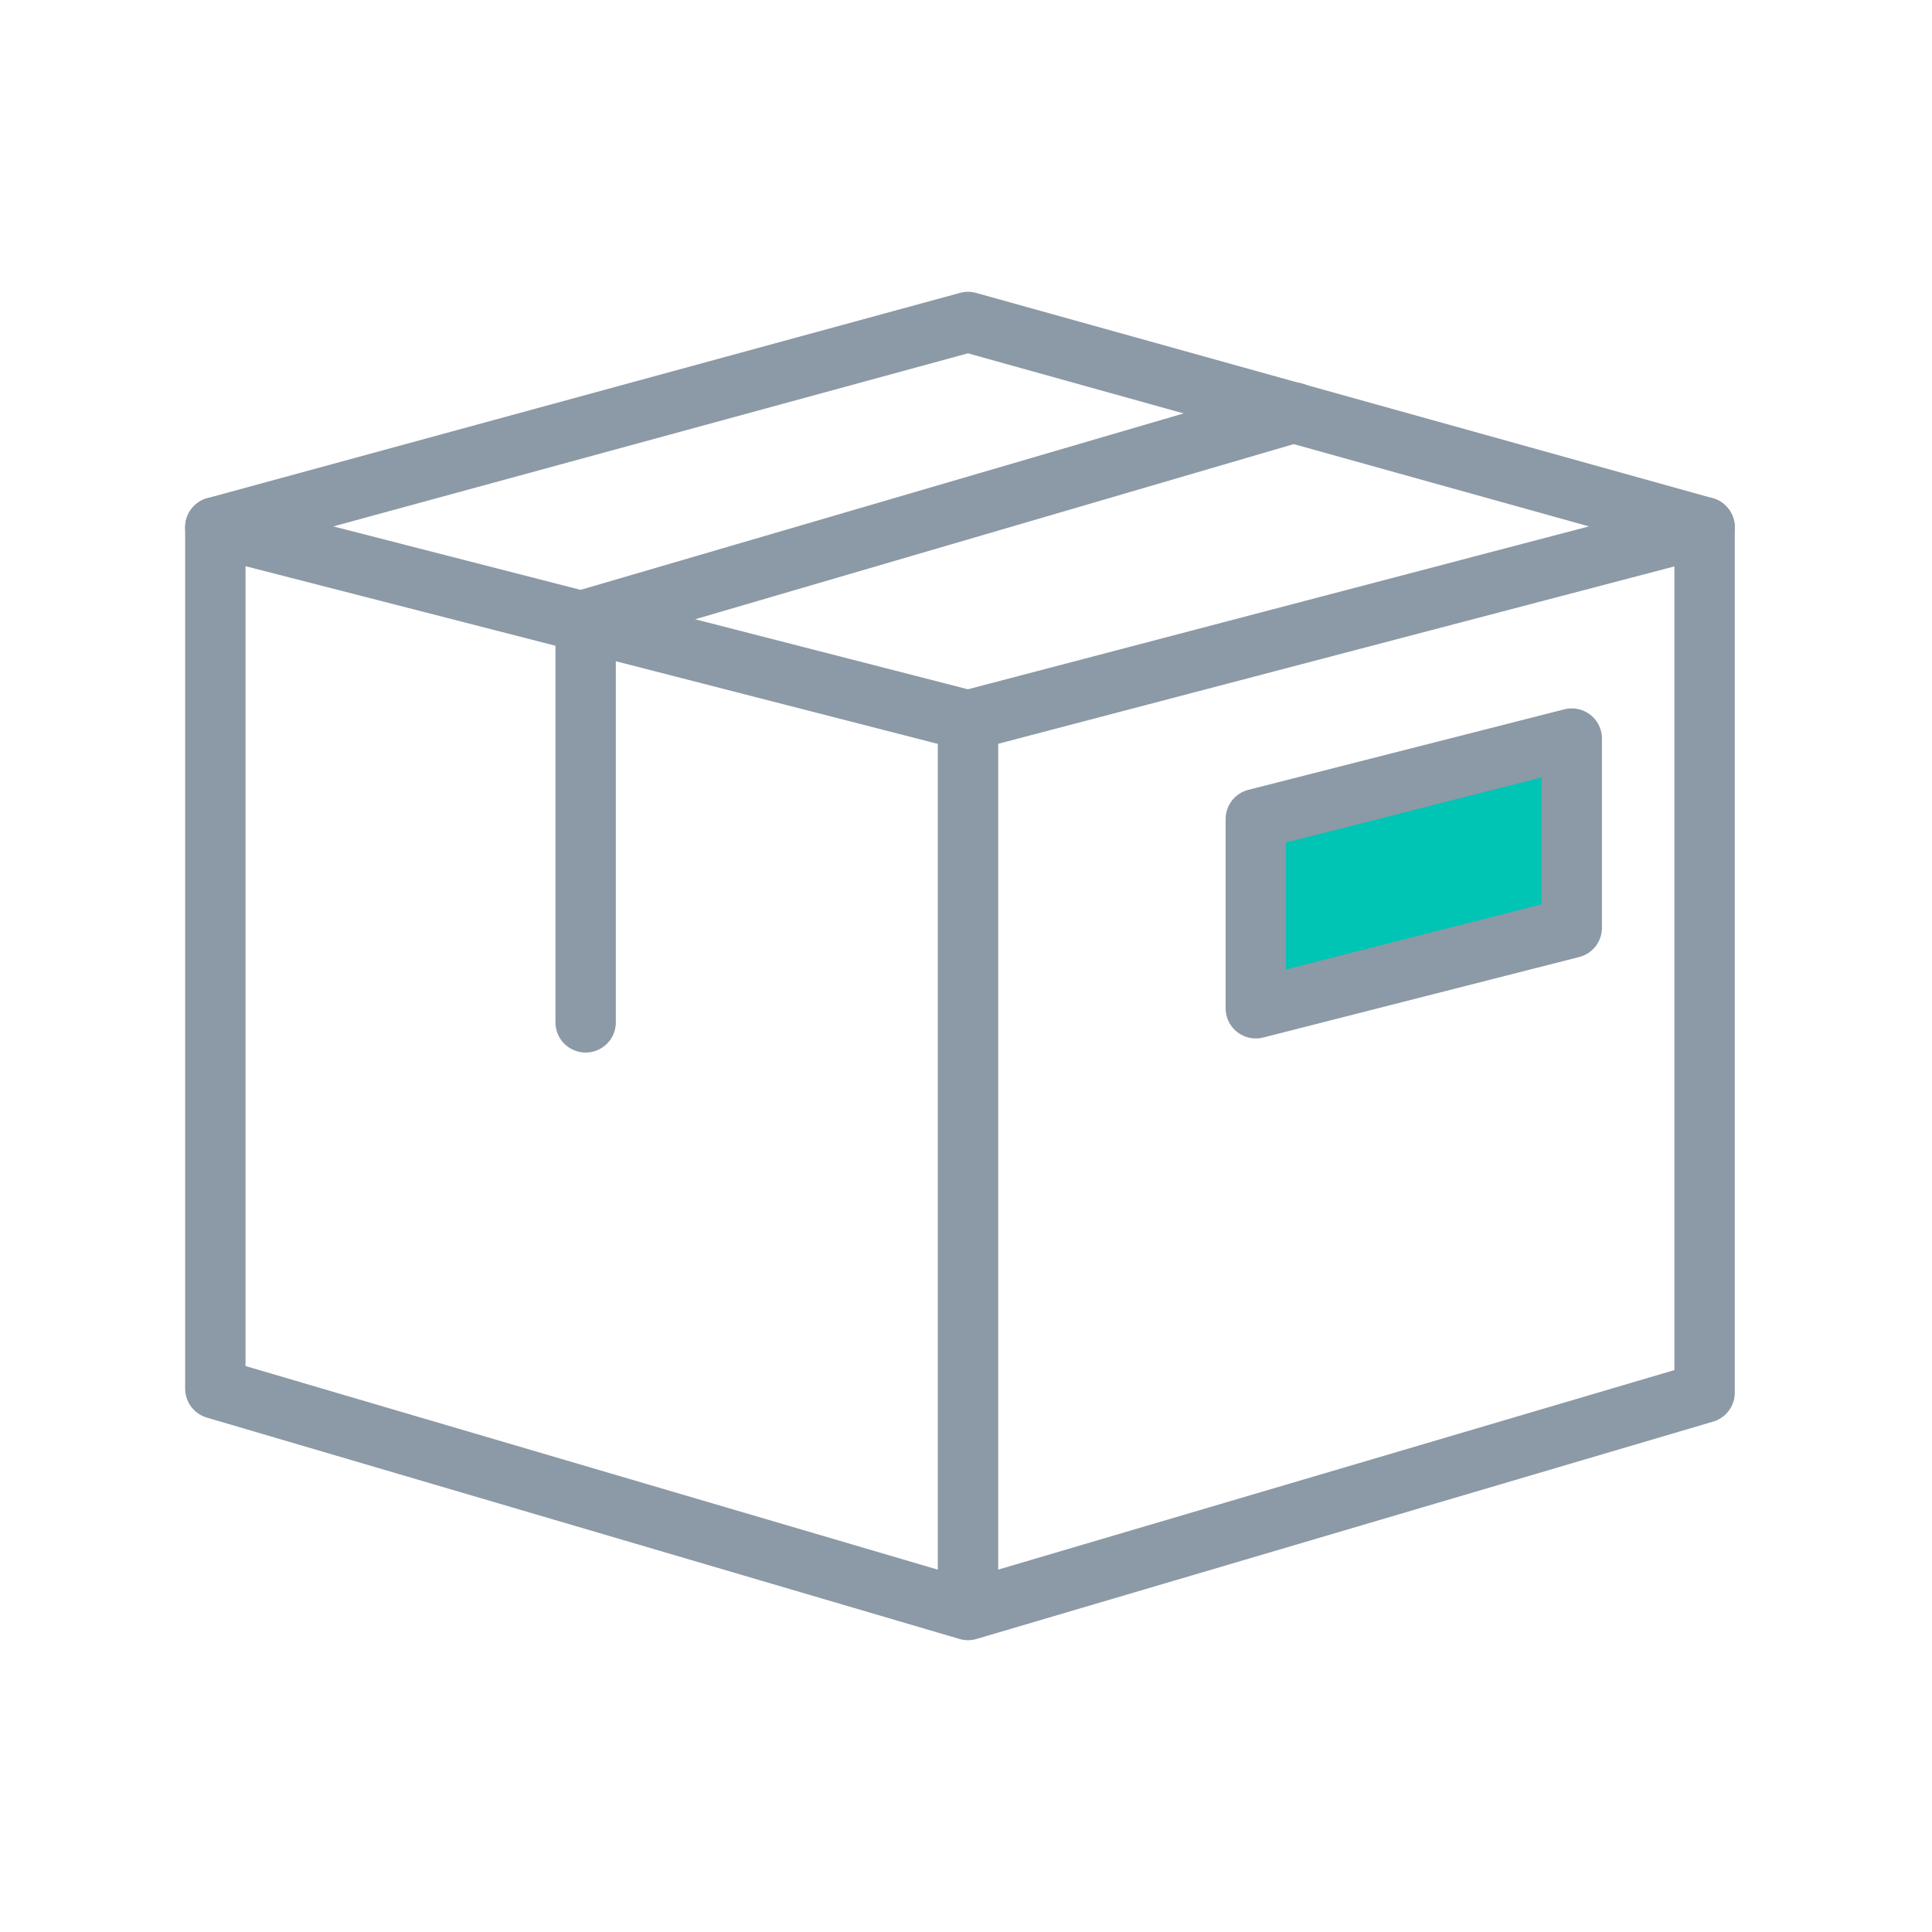
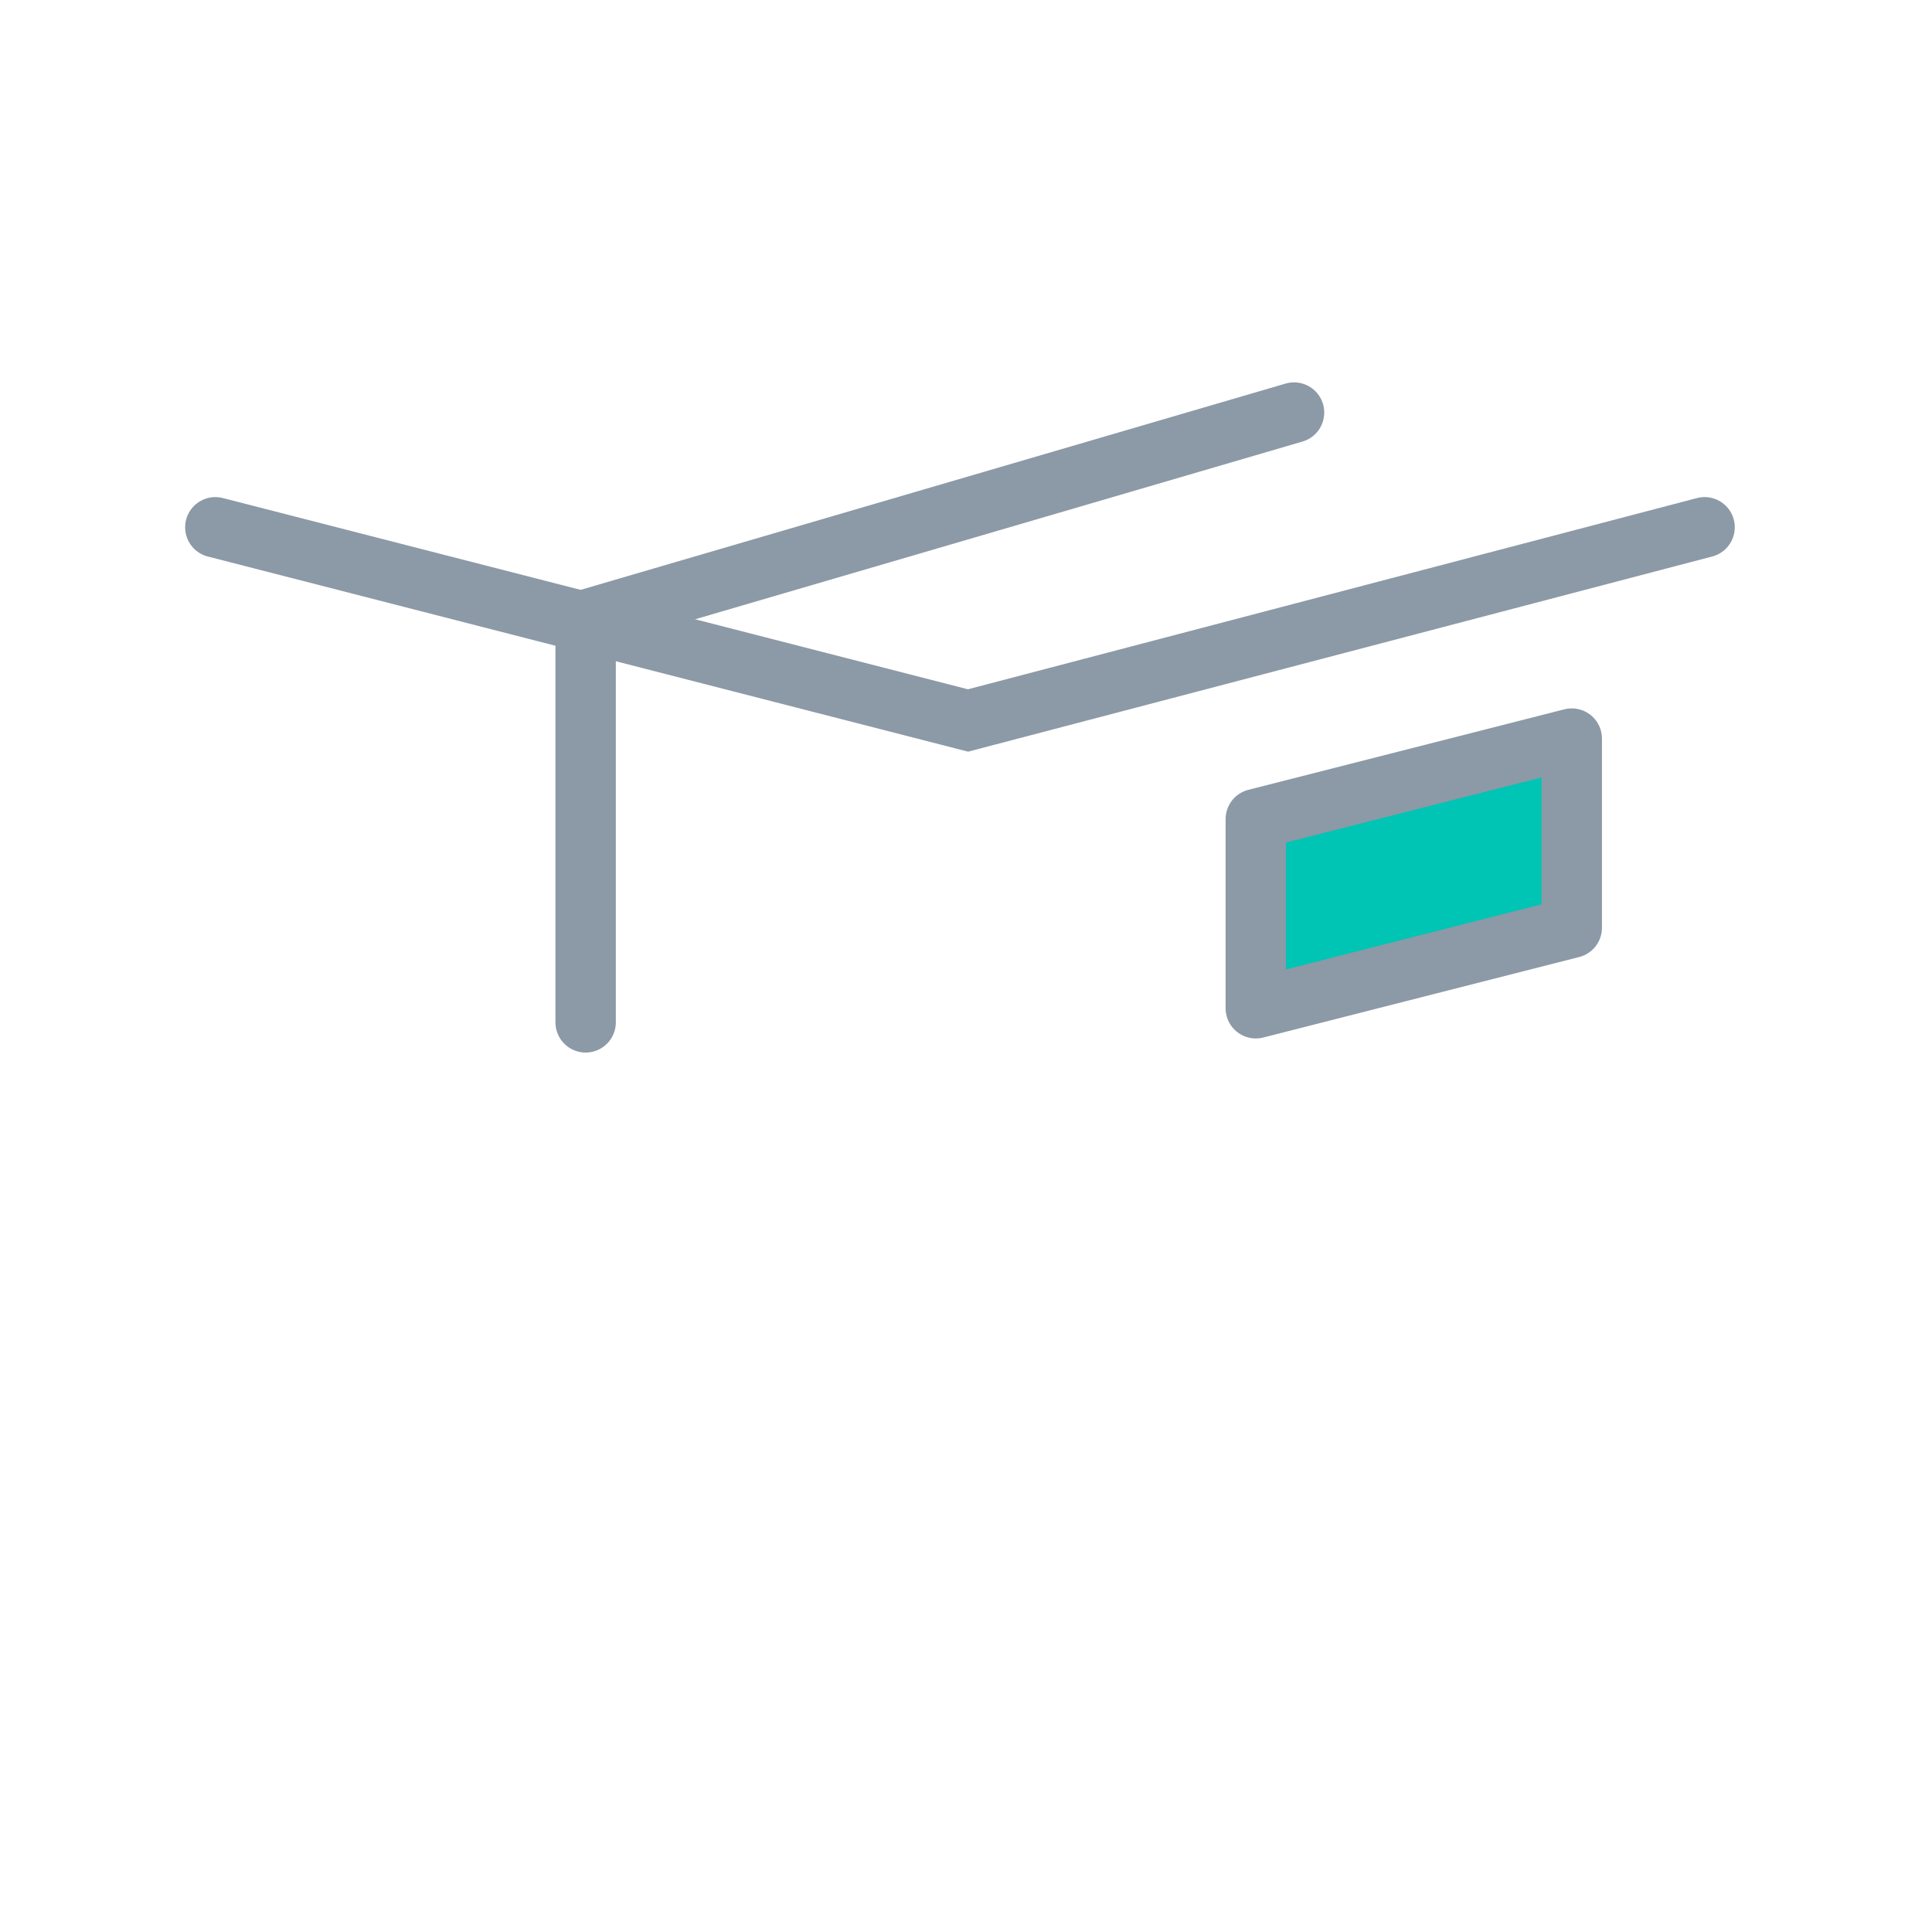
<svg xmlns="http://www.w3.org/2000/svg" version="1.0" id="Layer_1" x="0px" y="0px" viewBox="0 0 96 96" style="enable-background:new 0 0 96 96;" xml:space="preserve">
  <style type="text/css">
	.st0{fill:#00C4B4;}
	.st1{fill:none;stroke:#8C99A6;stroke-width:3;stroke-linecap:round;stroke-linejoin:round;stroke-miterlimit:10;}
	.st2{fill:none;stroke:#8C99A6;stroke-width:3;stroke-linecap:round;stroke-miterlimit:10;}
</style>
  <g>
    <polygon class="st0" points="62.4,40.7 62.4,50.1 78.1,46.1 78.1,36.7  " />
-     <polygon class="st1" points="10.7,26.2 10.7,69 48.1,80 84.7,69.2 84.7,26.2 48.1,16  " />
    <polyline class="st2" points="84.7,26.2 48.1,35.8 10.7,26.2  " />
    <polyline class="st2" points="29.1,50.8 29.1,30.8 64.3,20.5  " />
-     <line class="st2" x1="48.1" y1="35.8" x2="48.1" y2="79.6" />
    <polygon class="st1" points="62.4,40.7 62.4,50.1 78.1,46.1 78.1,36.7  " />
  </g>
</svg>